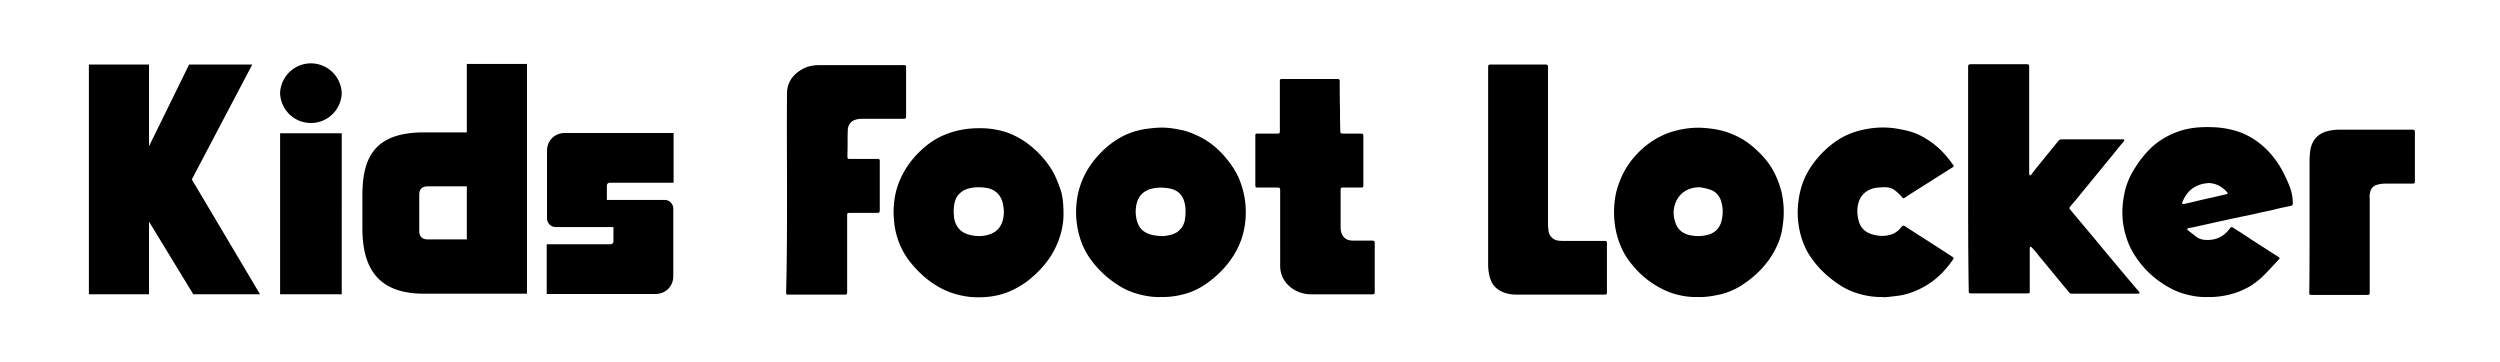
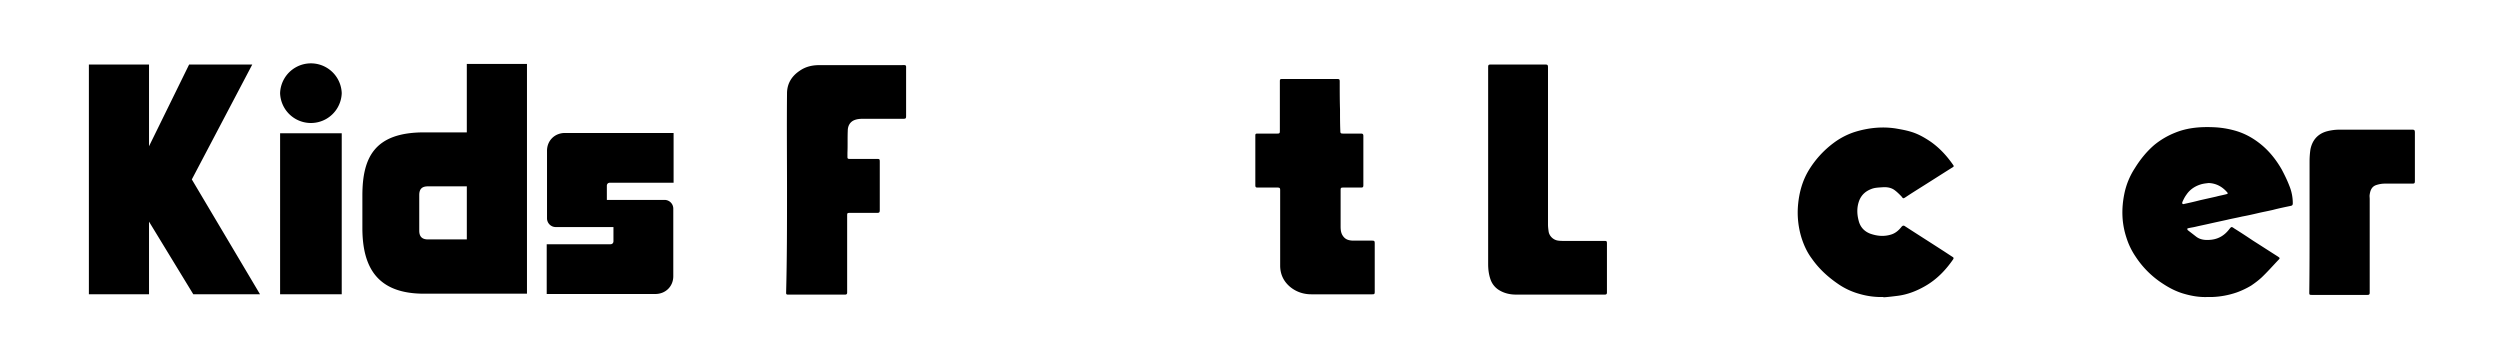
<svg xmlns="http://www.w3.org/2000/svg" width="228" height="33" viewBox="0 0 228 33" fill="none">
-   <path d="M179.493 16.362V6.132c0-.22.027-.275.273-.275h5.049c.218 0 .245.055.245.248v9.762c.028.055.028.083.055.138.054-.028.109-.028.136-.083.137-.165.246-.33.382-.495.683-.852 1.392-1.705 2.074-2.557.11-.138.219-.165.383-.165H193.63c.027 0 .109.027.109.055 0 .027 0 .082-.028.11-.354.412-.682.825-1.037 1.265l-3.111 3.795a21.9 21.9 0 0 1-.764.907c-.082.11-.082.193 0 .275.737.88 1.474 1.76 2.238 2.668.901 1.1 1.828 2.2 2.729 3.272.437.523.873 1.045 1.31 1.54.027.028.027.083.055.138-.055.027-.082.055-.137.055h-6.031a.302.302 0 0 1-.273-.138c-.928-1.1-1.829-2.227-2.756-3.327a7.588 7.588 0 0 0-.601-.715c-.027-.055-.109-.083-.164-.11a.396.396 0 0 0-.054.165v3.905c0 .165-.027.192-.246.192h-5.021c-.301 0-.3 0-.3-.302-.055-3.3-.055-6.683-.055-10.093zM155.039 17.077c-.463 0-.873.083-1.282.303-.601.357-.928.88-1.065 1.512-.109.468-.054.963.11 1.43.191.578.6.935 1.2 1.1a3.537 3.537 0 0 0 1.611.028c.682-.138 1.173-.55 1.364-1.21.191-.688.191-1.403-.082-2.09-.191-.413-.491-.715-.928-.853-.3-.11-.627-.165-.928-.22zm-.218 10.01c-.682.028-1.392-.082-2.074-.275-.682-.192-1.337-.522-1.938-.907a8.14 8.14 0 0 1-1.91-1.705 6.533 6.533 0 0 1-1.092-1.76c-.518-1.238-.682-2.53-.573-3.85.055-.66.191-1.293.437-1.925.382-1.073.982-1.98 1.774-2.778a7.495 7.495 0 0 1 2.238-1.567c.409-.193.846-.33 1.31-.44a7.787 7.787 0 0 1 2.647-.193c.573.055 1.119.138 1.665.303a8.125 8.125 0 0 1 1.582.687c.683.413 1.283.935 1.829 1.513a6.927 6.927 0 0 1 1.201 1.76c.245.522.436 1.072.573 1.622a8.342 8.342 0 0 1 .082 3.08 5.873 5.873 0 0 1-.573 1.898c-.71 1.485-1.829 2.612-3.193 3.492a6.377 6.377 0 0 1-1.993.825c-.655.138-1.282.248-1.992.22zM86.976 19.36c0 .082.028.275.028.44.109.797.545 1.375 1.337 1.595.682.192 1.392.192 2.074-.083.518-.22.846-.605 1.01-1.127.163-.55.163-1.073.027-1.65-.191-.825-.764-1.293-1.528-1.403-.573-.082-1.174-.082-1.747.11-.382.138-.71.385-.928.743-.218.412-.273.852-.273 1.375zm10.016.22c0 .495-.082 1.21-.3 1.897a7.628 7.628 0 0 1-1.283 2.475 9.855 9.855 0 0 1-1.883 1.815c-.491.33-1.01.633-1.555.853-1.092.44-2.238.55-3.412.467a7.915 7.915 0 0 1-1.938-.44c-1.5-.577-2.674-1.567-3.656-2.805a6.816 6.816 0 0 1-.956-1.677 7.23 7.23 0 0 1-.436-1.678c-.055-.577-.11-1.127-.055-1.705a7.132 7.132 0 0 1 .519-2.282c.518-1.238 1.31-2.255 2.32-3.108a6.757 6.757 0 0 1 1.8-1.1c1.256-.522 2.539-.66 3.876-.577.6.055 1.2.165 1.774.357.928.33 1.746.825 2.483 1.485a8.686 8.686 0 0 1 1.747 2.118 9.6 9.6 0 0 1 .573 1.32c.3.715.382 1.512.382 2.585zM106.025 21.532c.082 0 .191 0 .273-.027.41-.055.792-.138 1.119-.385.382-.303.6-.688.655-1.155.082-.578.082-1.155-.109-1.705-.218-.633-.71-.963-1.31-1.073-.6-.11-1.228-.11-1.829.083-.6.22-.982.632-1.146 1.237a3.168 3.168 0 0 0 0 1.595c.109.385.273.715.601.963.518.385 1.119.44 1.746.467zm-.163 5.555c-.683.028-1.365-.082-2.075-.275a6.42 6.42 0 0 1-1.965-.907 9.008 9.008 0 0 1-2.51-2.475 6.71 6.71 0 0 1-.819-1.733c-.3-.99-.41-1.98-.328-2.997a7.345 7.345 0 0 1 .437-2.008c.41-1.1 1.037-2.007 1.856-2.832a7.74 7.74 0 0 1 2.21-1.568 6.98 6.98 0 0 1 1.965-.55c.628-.082 1.229-.137 1.856-.082.41.027.819.11 1.228.192.328.055.628.165.928.275.382.165.792.33 1.146.55.819.468 1.529 1.128 2.129 1.87.491.605.901 1.265 1.174 1.98.436 1.155.6 2.338.491 3.548a7.388 7.388 0 0 1-.628 2.392c-.491 1.045-1.201 1.953-2.074 2.723-.655.577-1.365 1.072-2.183 1.402a7.438 7.438 0 0 1-2.838.495z" fill="#000" />
  <path d="M201.434 16.692c-.245.028-.518.055-.764.138-.518.165-.955.467-1.255.907-.164.22-.273.44-.382.688-.027.027 0 .11 0 .165 0 0 .054.027.082.027.518-.11 1.009-.22 1.528-.357l1.474-.33c.3-.083.627-.138.928-.22.136-.028.163-.083.054-.193-.436-.495-.982-.797-1.665-.825zm-.109 10.395c-.709.028-1.392-.082-2.074-.275-.709-.192-1.364-.522-1.992-.935a8.41 8.41 0 0 1-2.511-2.502 6.564 6.564 0 0 1-.819-1.705c-.436-1.32-.463-2.64-.191-3.988a6.718 6.718 0 0 1 .956-2.337c.491-.798 1.091-1.54 1.801-2.145a7.208 7.208 0 0 1 1.883-1.1c1.146-.468 2.347-.55 3.548-.495a8.426 8.426 0 0 1 1.883.302c.9.248 1.692.688 2.429 1.293.764.632 1.364 1.402 1.855 2.255.246.467.492.962.683 1.457.218.523.327 1.073.327 1.623 0 .165-.054.22-.218.247-.519.11-1.065.22-1.583.358-.464.11-.928.192-1.392.302-.464.11-.955.22-1.419.303-.464.11-.928.192-1.392.302-.491.11-1.01.22-1.501.33-.464.11-.9.193-1.364.303-.219.055-.464.082-.683.137-.027 0-.081.055-.081.055.027.055.027.11.081.138.246.192.464.357.71.55.409.33.901.357 1.419.302.682-.082 1.201-.412 1.61-.935.219-.275.219-.275.491-.082.574.357 1.119.715 1.692 1.1.737.467 1.501.962 2.238 1.43.246.165.246.165.028.385-.492.522-.956 1.045-1.474 1.54-.3.275-.628.522-.955.742-.41.248-.874.468-1.337.633a7.676 7.676 0 0 1-2.238.412h-.41zM71.776 17.462c0-2.97-.028-5.967 0-8.937 0-.88.409-1.568 1.146-2.063.546-.385 1.146-.522 1.801-.522h7.533c.436-.028.381.027.381.385v4.235c0 .247-.027.275-.3.275h-3.684c-.246 0-.491.027-.71.11-.436.165-.627.55-.627.99-.028.66 0 1.347-.028 2.007v.385c0 .138.055.165.191.165h2.43c.327 0 .327 0 .327.33v4.29c0 .275-.028.303-.3.303h-2.457c-.19 0-.218.027-.218.22v7.04c0 .137-.054.192-.191.192h-5.212c-.137 0-.164-.055-.164-.165.082-3.107.082-6.16.082-9.24zM116.751 20.9v-3.548c0-.192-.028-.247-.246-.247h-1.801c-.164 0-.218-.028-.218-.22v-4.51c0-.165.027-.193.218-.193h1.774c.218 0 .245-.027.245-.247v-4.51c0-.193.028-.22.219-.22h4.994c.218 0 .246.027.246.247 0 .853 0 1.678.027 2.53 0 .633 0 1.293.027 1.925 0 .248.028.275.273.275h1.61c.164 0 .219.055.219.22v4.483c0 .192-.055.22-.219.22h-1.61c-.218 0-.245.027-.245.247v3.218c0 .275 0 .55.136.825.164.302.382.467.71.522.136.028.3.028.436.028h1.556c.245 0 .273.027.273.275v4.372c0 .22-.028.248-.219.248h-5.567c-.71 0-1.365-.22-1.91-.66-.601-.495-.928-1.155-.928-1.953V20.9zM171.769 27.087a7.042 7.042 0 0 1-2.156-.275 6.42 6.42 0 0 1-1.965-.907c-.927-.633-1.746-1.375-2.401-2.31-.437-.578-.737-1.238-.955-1.925a7.85 7.85 0 0 1-.301-3.08c.11-1.073.383-2.063.928-2.998a8.818 8.818 0 0 1 2.347-2.585 6.632 6.632 0 0 1 1.856-.962c1.228-.385 2.484-.523 3.766-.33.464.082.955.165 1.392.302.655.193 1.228.523 1.801.908.819.577 1.474 1.292 2.047 2.117.082.11.055.165-.054.22-1.01.633-1.993 1.265-3.002 1.898-.437.275-.874.55-1.283.825-.218.137-.218.137-.382-.083-.191-.192-.382-.385-.601-.55-.327-.247-.709-.302-1.119-.275-.354.028-.709.028-1.037.165-.491.193-.846.495-1.064.99-.246.605-.246 1.238-.082 1.87.137.578.491.99 1.065 1.21.627.22 1.255.275 1.883.083.382-.11.682-.358.928-.66.027-.028.054-.083.109-.11.054-.055.109-.055.191-.028 1.146.743 2.319 1.485 3.466 2.228.3.192.627.412.928.605.109.055.109.137.054.22-.682.99-1.501 1.842-2.565 2.447-.764.44-1.61.77-2.484.88-.436.055-.873.11-1.31.138v-.028zM135.719 15.29V6.16c0-.248.027-.275.273-.275h4.939c.219 0 .246.055.246.275v14.327c0 .193.027.413.054.605.055.44.437.798.874.853.191.027.382.027.546.027h3.684c.191 0 .218.027.218.247V26.675c0 .137-.054.192-.191.192h-8.105c-.519 0-1.037-.11-1.501-.385a1.843 1.843 0 0 1-.819-.99c-.164-.468-.218-.935-.218-1.43v-8.773zM210.632 20.432v-5.72c0-.357.027-.742.082-1.1.164-.797.627-1.375 1.446-1.622a4.52 4.52 0 0 1 1.201-.165h6.604c.219 0 .273.027.273.275v4.372c0 .248-.027.275-.273.275h-2.483c-.273 0-.546.055-.792.138-.382.137-.518.467-.573.852-.027.138 0 .275 0 .413v8.552c0 .138-.054.193-.191.193h-5.103c-.191 0-.218-.028-.218-.193.027-2.145.027-4.207.027-6.27zM42.574 21.863v-4.868h-3.548c-.518 0-.791.22-.791.797v3.245c0 .578.3.798.791.798h3.548v.027zM48.06 5.83v20.955H38.67c-4.257 0-5.621-2.393-5.621-5.995v-2.942c0-3.438 1.064-5.775 5.622-5.775h3.902V5.83h5.486zM31.166 12.155h-5.621V26.84h5.621V12.155zM17.63 26.84l-4.039-6.627v6.627H8.106V5.885h5.485v7.453l3.657-7.453h5.759l-5.513 10.478 6.222 10.477h-6.085zM55.62 16.665h5.812v-4.538h-9.906c-.928 0-1.638.688-1.638 1.623v6.16c0 .44.355.797.792.797h5.267V22c0 .165-.11.275-.273.275H49.86v4.537h9.907c.928 0 1.637-.687 1.637-1.622v-6.16a.795.795 0 0 0-.791-.798h-5.268V16.94c0-.165.11-.275.273-.275zM31.166 8.498a2.812 2.812 0 0 1-5.621 0 2.812 2.812 0 0 1 5.621 0z" fill="#000" />
</svg>